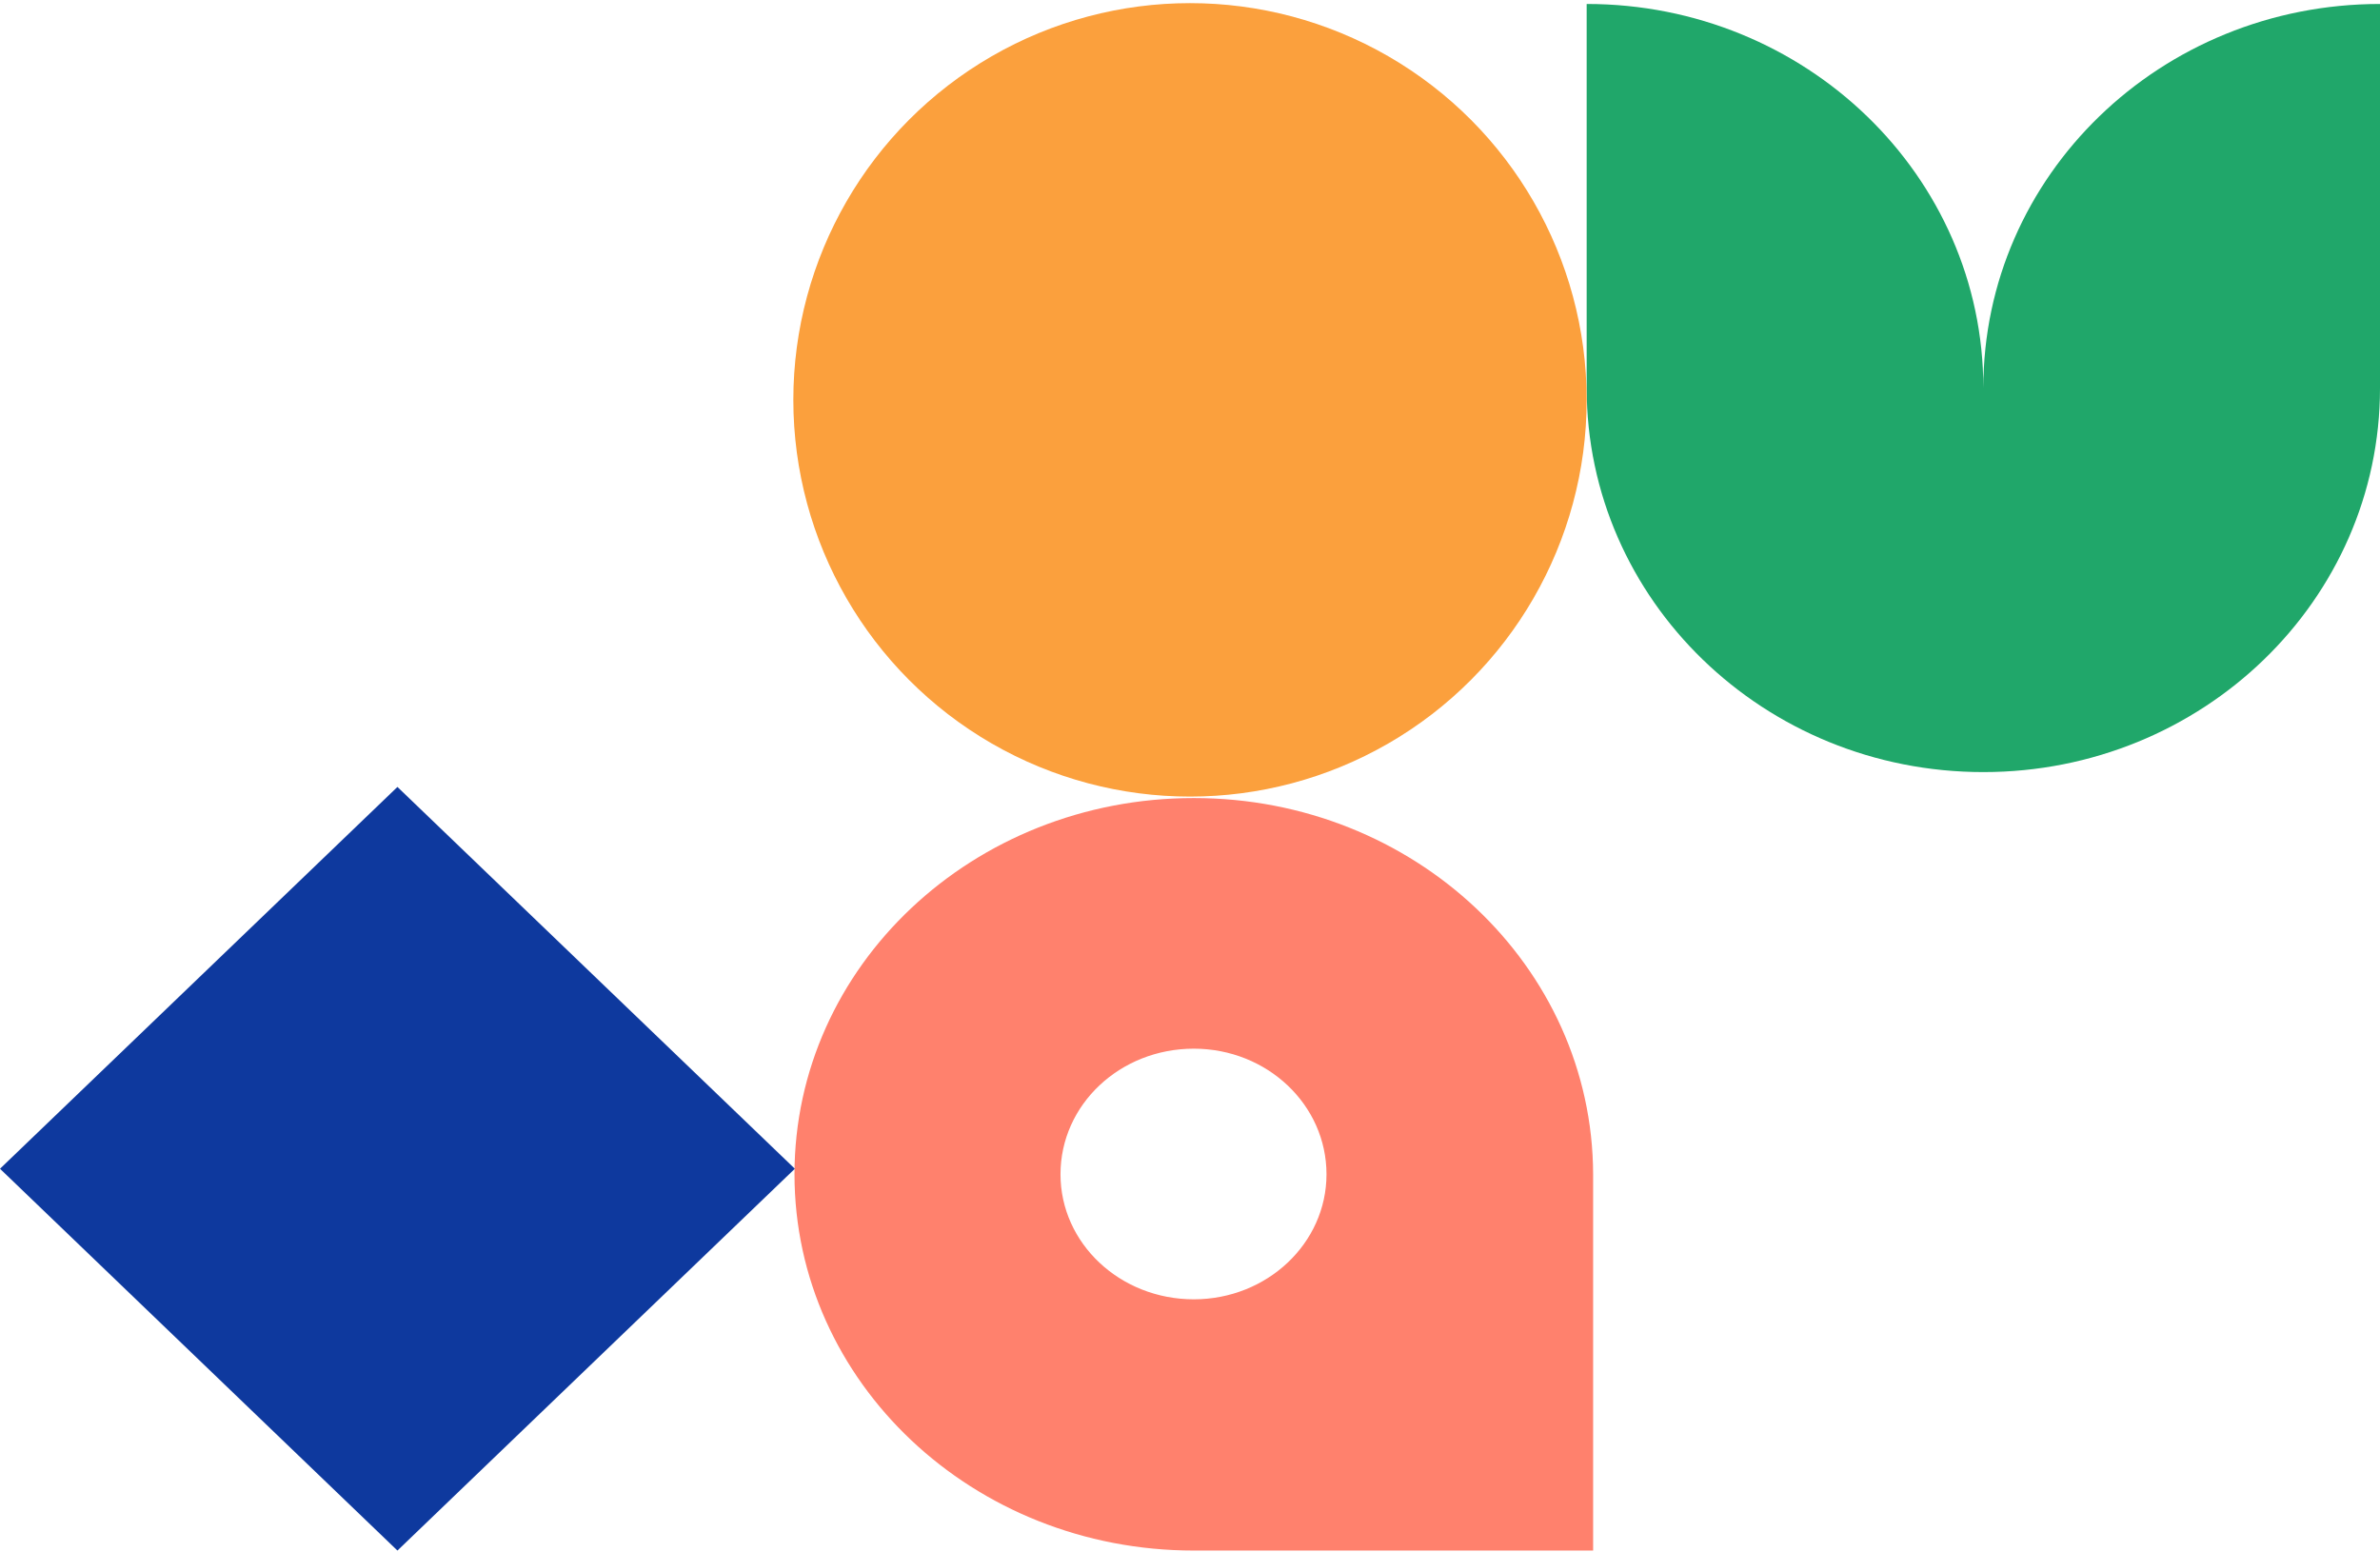
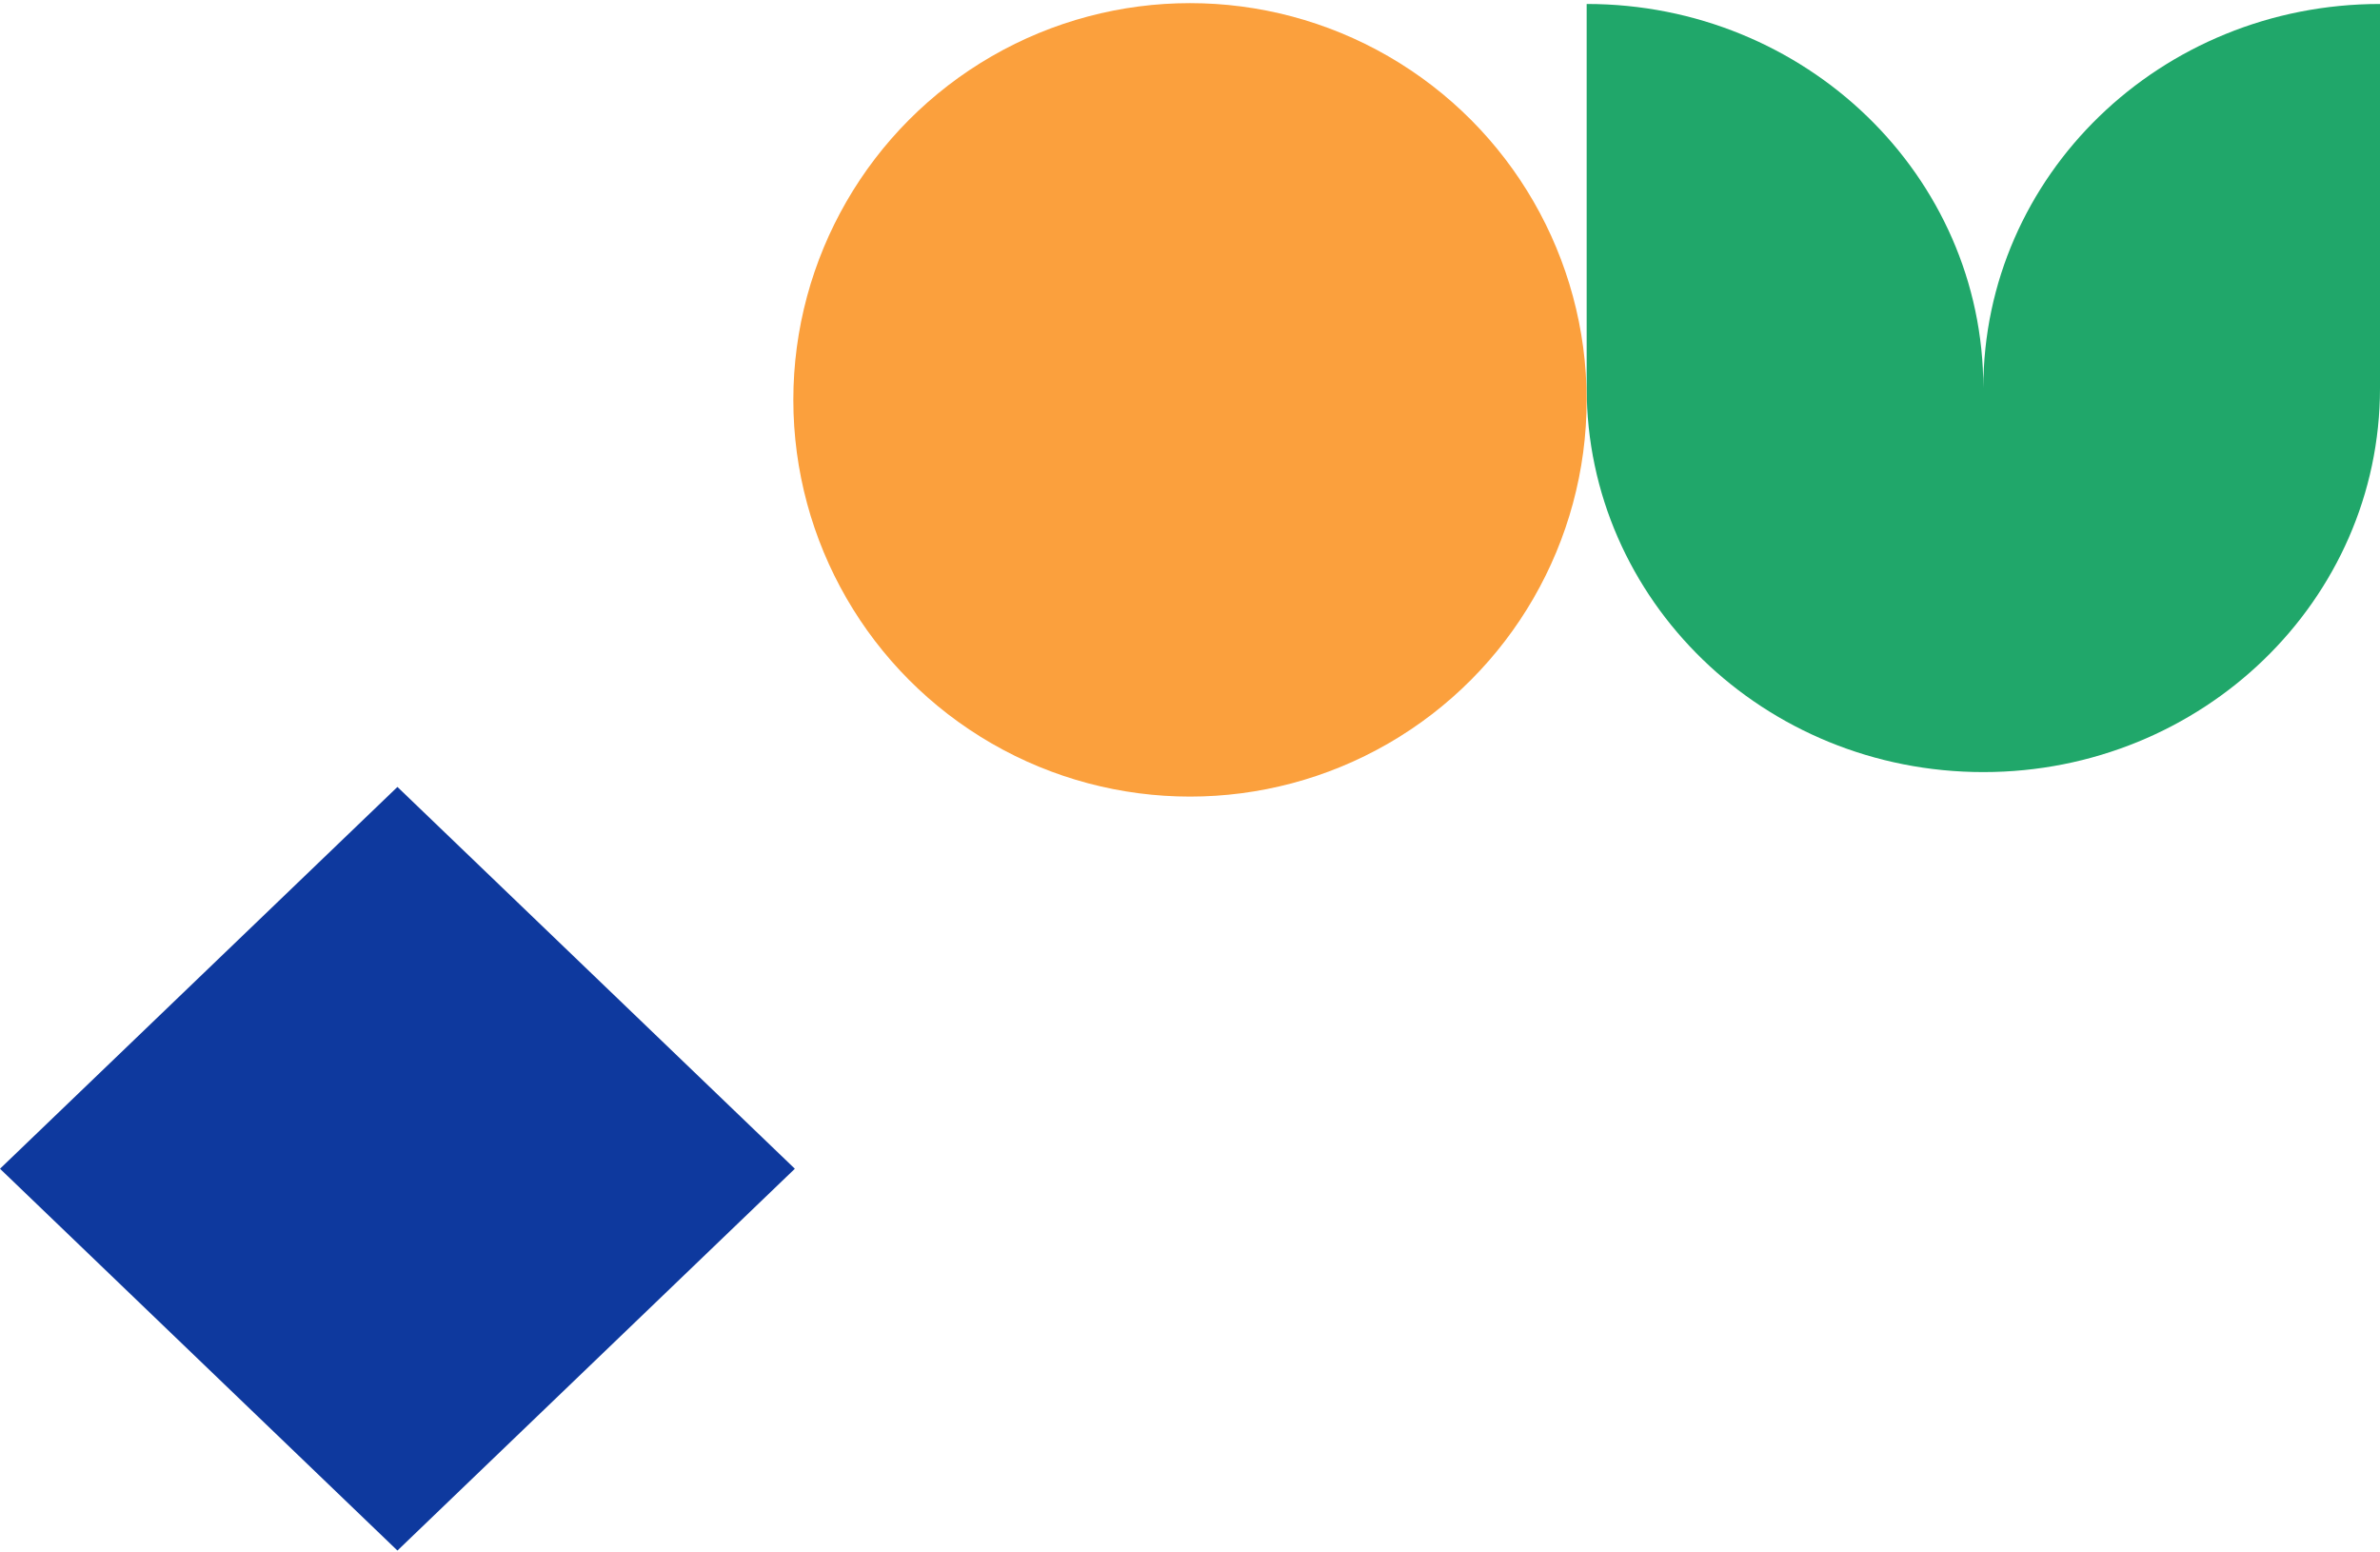
<svg xmlns="http://www.w3.org/2000/svg" width="540" height="352" viewBox="0 0 540 352" fill="none">
-   <path d="M180.264 266.395C180.264 313.489 220.736 351.752 270.865 351.752H361.466V266.395C361.324 219.168 320.851 181.039 270.865 181.039C220.736 181.039 180.264 219.168 180.264 266.395ZM270.865 237.899C287.48 237.899 300.97 250.609 300.97 266.395C300.97 282.049 287.48 294.758 270.865 294.758C254.108 294.758 240.617 282.049 240.617 266.395C240.617 250.609 254.108 237.899 270.865 237.899Z" fill="#FF816D" />
  <path d="M450 88.026C450 39.82 409.655 0.9 360 0.9V88.026C360 136.096 400.204 175.153 450 175.153C499.655 175.153 540 136.232 540 88.026V0.9C490.204 0.9 450 39.82 450 88.026Z" fill="#20A76A" />
  <path d="M180.345 265.137L90.172 178.523L-0 265.137L90.172 351.752L180.345 265.137Z" fill="#0E399E" />
  <circle cx="270" cy="90.712" r="90" fill="#FBA03D" />
</svg>